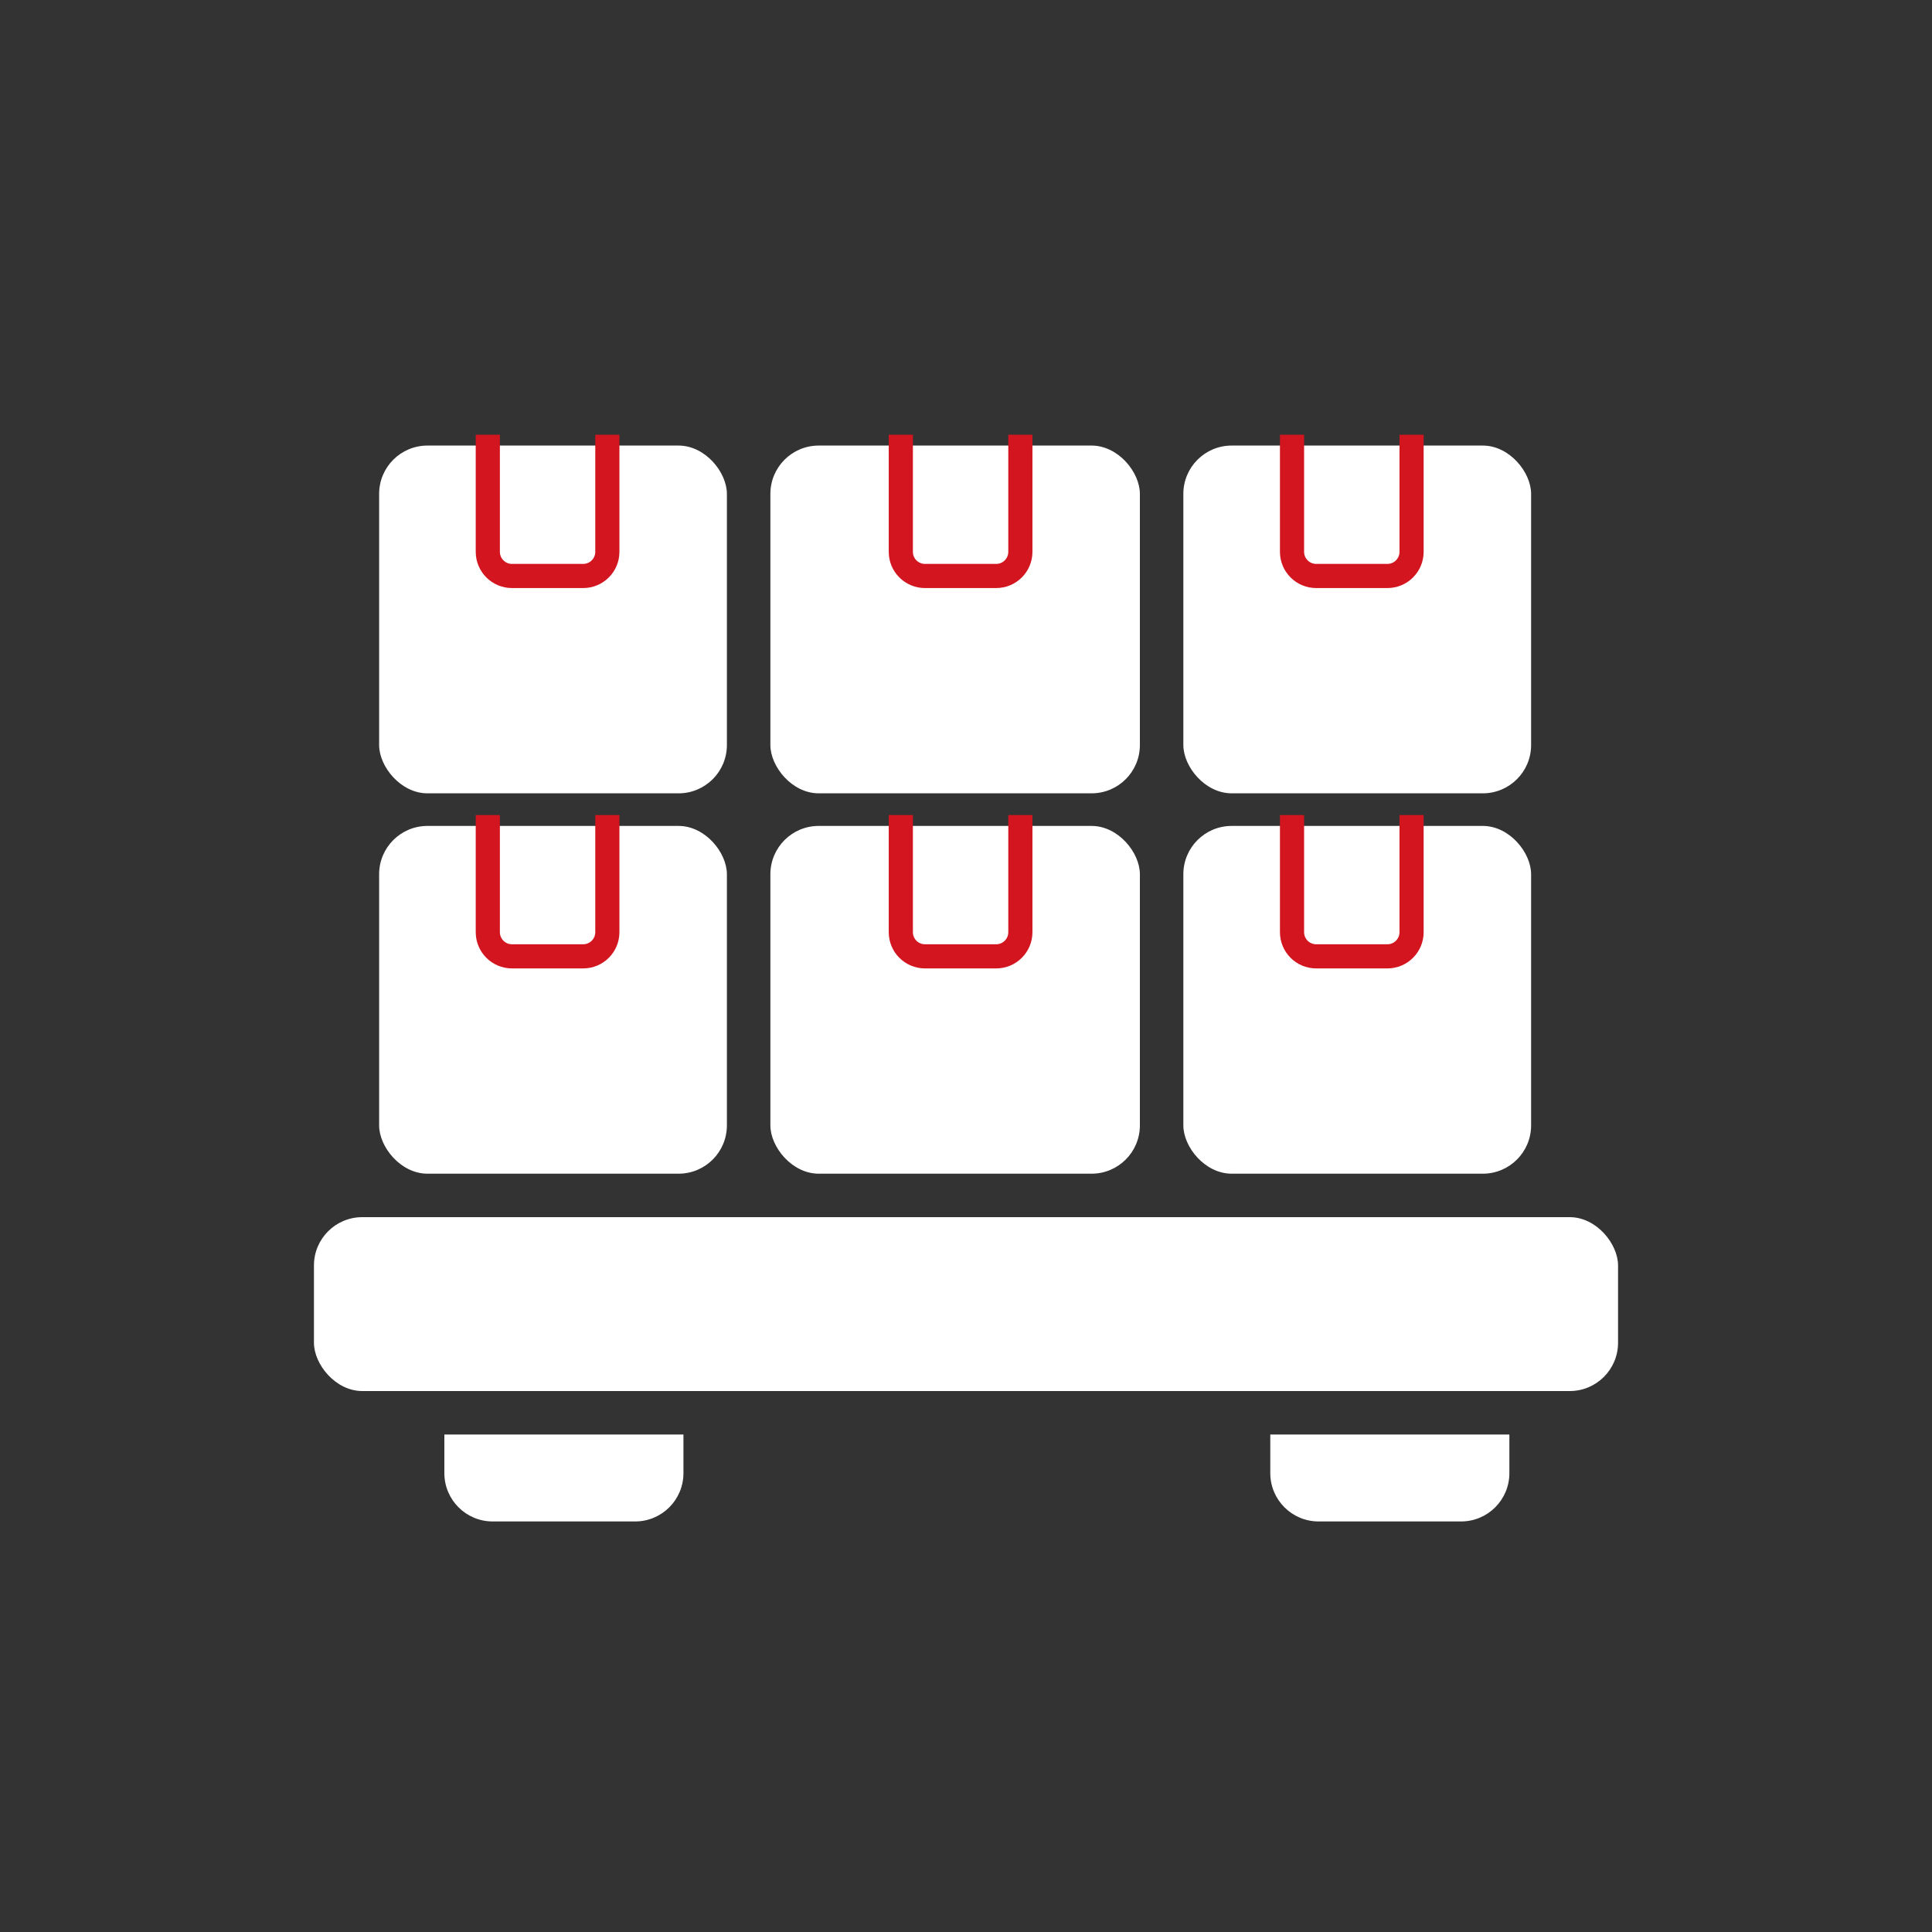
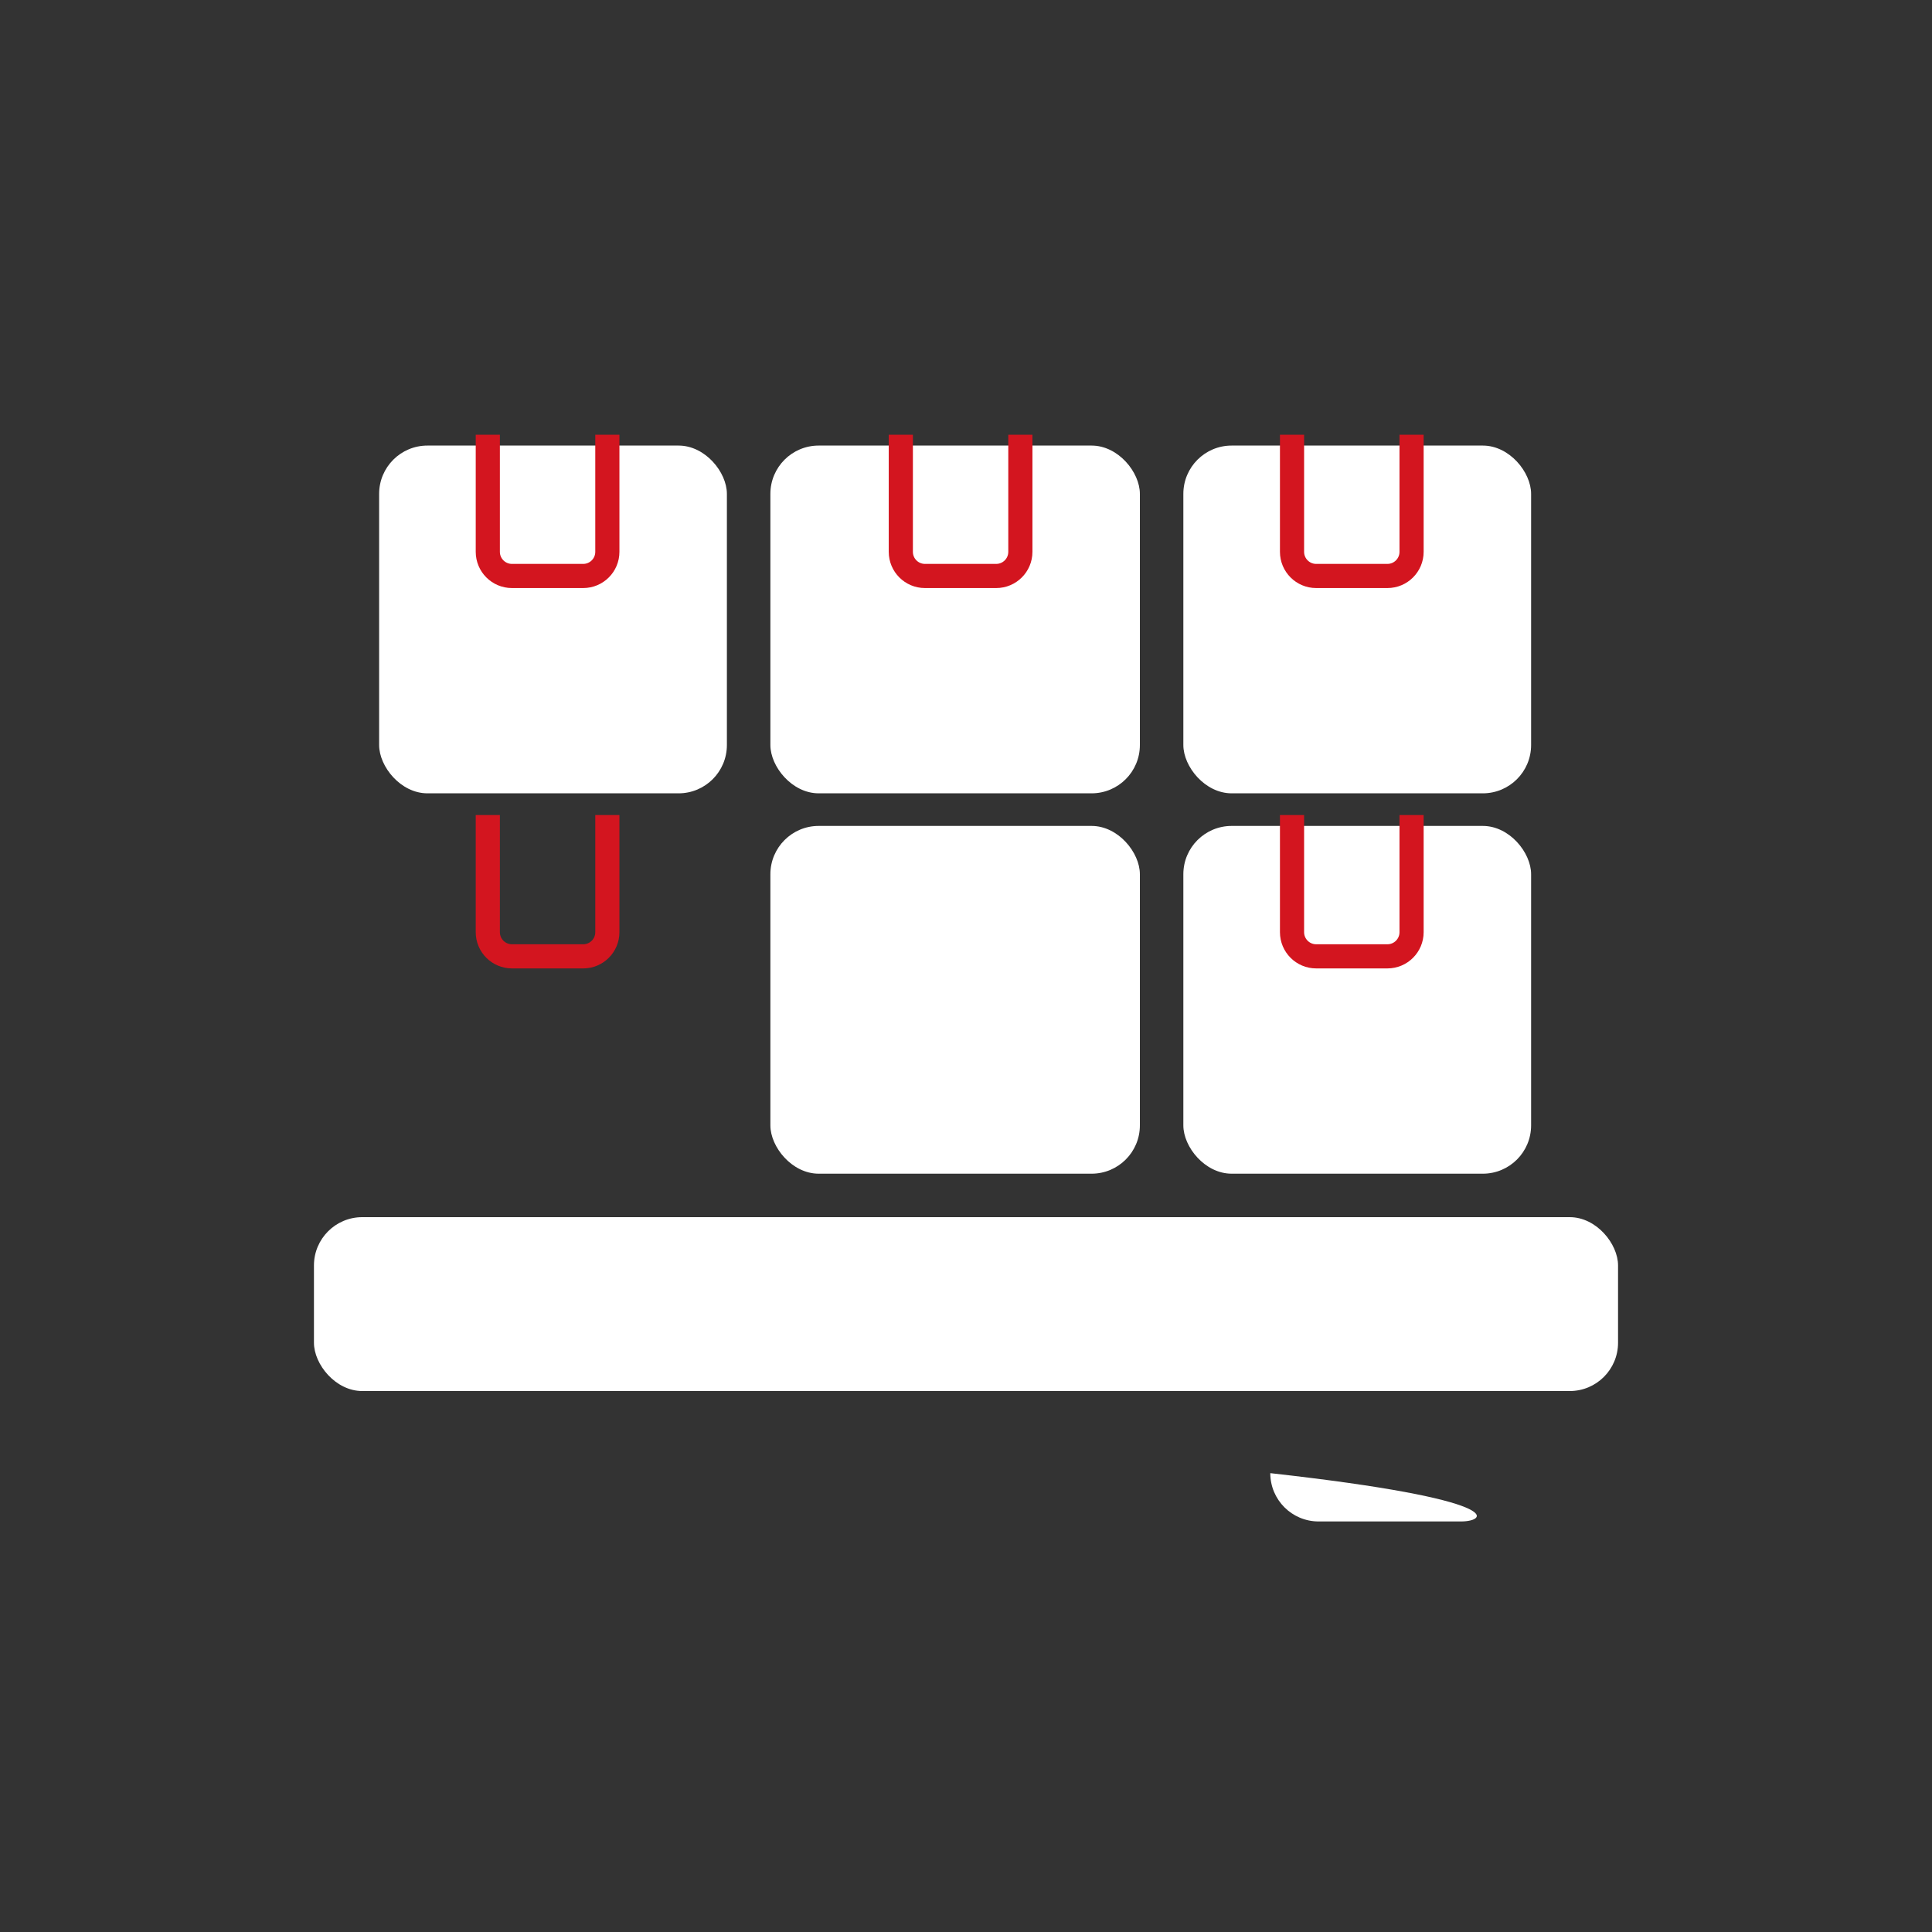
<svg xmlns="http://www.w3.org/2000/svg" width="80" height="80" viewBox="0 0 80 80" fill="none">
  <rect x="0" y="0" width="80" height="80" fill="#333333" stroke="none" />
  <rect x="13" y="50.4" width="54" height="7.2" rx="2" fill="white" />
-   <path d="M18.4 59.4H28.3V61C28.3 62.105 27.405 63 26.3 63H20.4C19.296 63 18.4 62.105 18.4 61V59.4Z" fill="white" />
-   <path d="M52.6 59.4H62.5V61C62.5 62.105 61.604 63 60.5 63H54.6C53.495 63 52.6 62.105 52.6 61V59.4Z" fill="white" />
-   <rect x="15.699" y="34.2" width="14.4" height="14.4" rx="2" fill="white" />
+   <path d="M52.6 59.4V61C62.5 62.105 61.604 63 60.5 63H54.6C53.495 63 52.6 62.105 52.6 61V59.4Z" fill="white" />
  <rect x="15.699" y="18.45" width="14.4" height="14.4" rx="2" fill="white" />
  <rect x="31.9" y="34.2" width="15.3" height="14.4" rx="2" fill="white" />
  <rect x="31.9" y="18.45" width="15.3" height="14.4" rx="2" fill="white" />
  <rect x="49" y="34.2" width="14.4" height="14.4" rx="2" fill="white" />
  <rect x="49" y="18.45" width="14.4" height="14.4" rx="2" fill="white" />
  <path d="M20.199 33.75V38.6C20.199 39.152 20.647 39.6 21.199 39.6H24.149C24.701 39.6 25.149 39.152 25.149 38.6V33.75" stroke="#D3151F" />
  <path d="M20.199 18V22.85C20.199 23.402 20.647 23.85 21.199 23.85H24.149C24.701 23.85 25.149 23.402 25.149 22.85V18" stroke="#D3151F" />
-   <path d="M37.301 33.75V38.6C37.301 39.152 37.748 39.6 38.301 39.6H41.251C41.803 39.6 42.251 39.152 42.251 38.6V33.75" stroke="#D3151F" />
  <path d="M37.301 18V22.85C37.301 23.402 37.748 23.85 38.301 23.85H41.251C41.803 23.85 42.251 23.402 42.251 22.85V18" stroke="#D3151F" />
  <path d="M53.5 33.75V38.6C53.5 39.152 53.948 39.6 54.5 39.6H57.45C58.002 39.6 58.45 39.152 58.45 38.6V33.75" stroke="#D3151F" />
  <path d="M53.5 18V22.85C53.5 23.402 53.948 23.85 54.5 23.85H57.45C58.002 23.85 58.45 23.402 58.45 22.85V18" stroke="#D3151F" />
</svg>